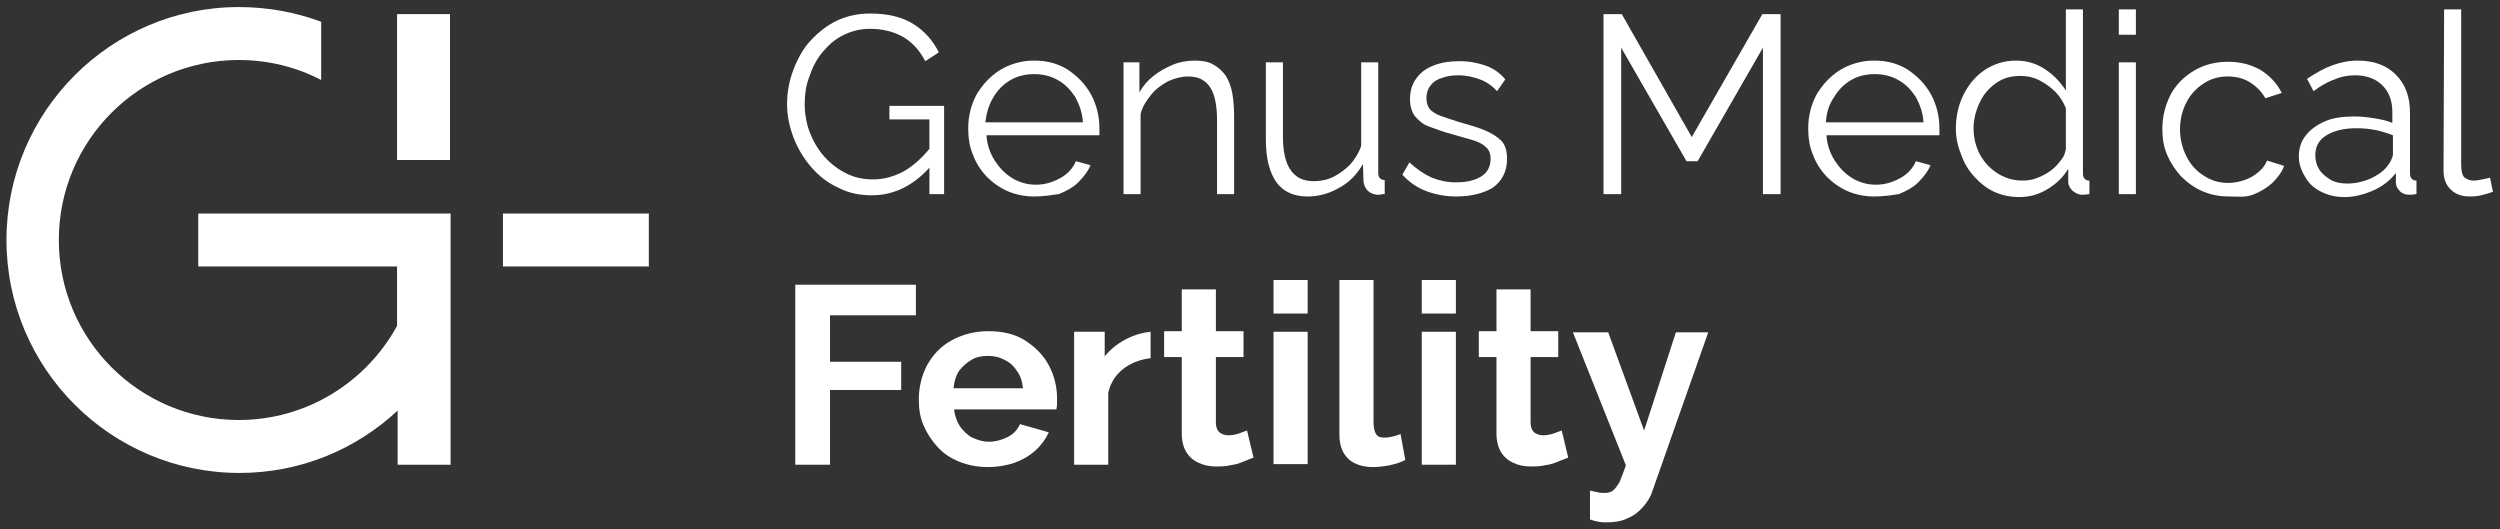
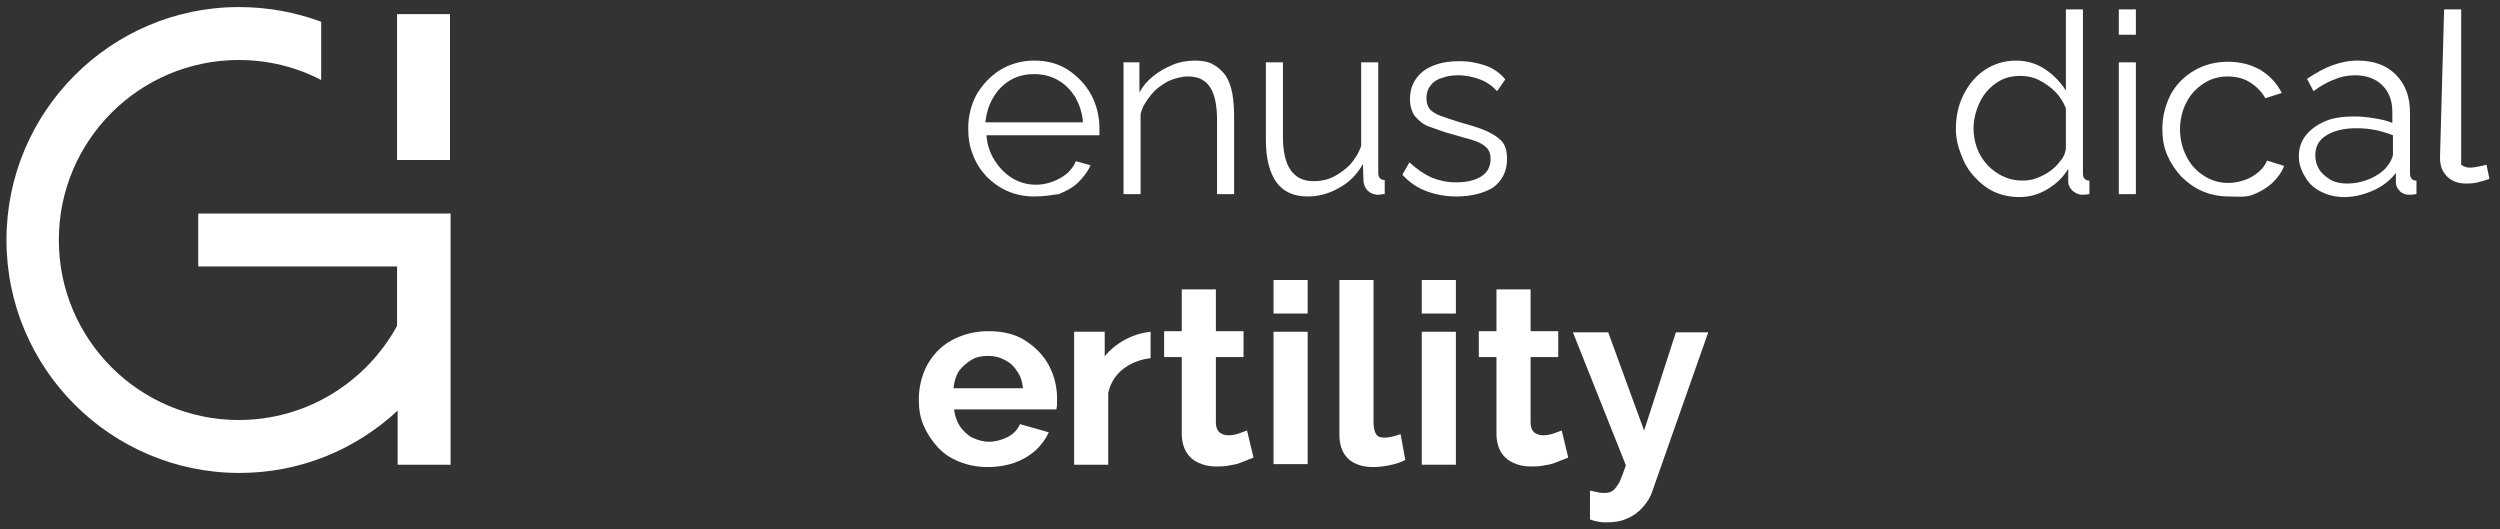
<svg xmlns="http://www.w3.org/2000/svg" version="1.1" id="Layer_1" x="0px" y="0px" viewBox="0 0 425 90" style="enable-background:new 0 0 425 90;" xml:space="preserve">
  <rect x="0" y="0" width="425" height="90" fill="#333333" stroke="none" />
  <style type="text/css">
	.st0{fill:#FFFFFF;}
</style>
  <g>
    <g>
      <path class="st0" d="M33.7,36.3v9h33.8v10.1c-5.2,9.5-15.3,16-26.9,16c-16.9,0-30.6-13.7-30.6-30.6s13.7-30.6,30.6-30.6    c5,0,9.8,1.2,14,3.4V3.7c-4.3-1.6-9-2.5-14-2.5C18.9,1.2,1.1,18.9,1.1,40.8s17.8,39.6,39.6,39.6c10.4,0,19.8-4,26.9-10.6V79h9    V36.3l0,0C76.5,36.3,33.7,36.3,33.7,36.3z" />
      <rect x="67.5" y="2.4" class="st0" width="9" height="24.8" />
-       <rect x="85.5" y="36.3" class="st0" width="24.8" height="9" />
    </g>
-     <path class="st0" d="M151.2,18v2.3h6.8v5c-1.4,1.7-2.8,2.9-4.3,3.8c-1.7,0.9-3.4,1.4-5.3,1.4c-1.6,0-3.1-0.3-4.5-1   c-1.4-0.7-2.6-1.6-3.7-2.8c-1.1-1.2-1.9-2.6-2.5-4.1c-0.6-1.5-0.9-3.2-0.9-4.9c0-1.6,0.2-3.2,0.8-4.7c0.5-1.5,1.2-2.9,2.2-4.1   c1-1.2,2.1-2.2,3.5-2.9c1.4-0.7,2.9-1.1,4.6-1.1c2,0,3.8,0.4,5.5,1.3c1.6,0.9,2.9,2.3,3.9,4.2l2.3-1.5c-1-2-2.4-3.6-4.3-4.8   c-1.9-1.2-4.3-1.8-7.4-1.8c-2,0-3.9,0.4-5.6,1.2c-1.7,0.8-3.2,2-4.5,3.4c-1.3,1.4-2.2,3.1-2.9,4.9c-0.7,1.8-1.1,3.8-1.1,5.9   c0,2,0.4,3.8,1.1,5.7c0.7,1.8,1.7,3.5,3,5c1.3,1.5,2.8,2.7,4.6,3.5c1.7,0.9,3.6,1.3,5.7,1.3c3.7,0,7-1.6,9.8-4.7V33h2.5V18H151.2z" />
    <path class="st0" d="M175.8,33.4c-1.6,0-3.1-0.3-4.5-0.9s-2.6-1.5-3.6-2.5c-1-1.1-1.8-2.3-2.3-3.7c-0.6-1.4-0.8-2.9-0.8-4.5   c0-2.1,0.5-4,1.4-5.7c1-1.7,2.3-3.1,4-4.2c1.7-1,3.6-1.6,5.8-1.6c2.2,0,4.1,0.5,5.8,1.6c1.6,1.1,2.9,2.4,3.9,4.2   c0.9,1.7,1.4,3.6,1.4,5.7v0.7c0,0.2,0,0.4,0,0.5h-19.2c0.1,1.6,0.6,3,1.4,4.3c0.8,1.2,1.7,2.2,3,3c1.2,0.7,2.5,1.1,4,1.1   c1.5,0,2.8-0.4,4.1-1.1c1.3-0.7,2.2-1.7,2.7-2.9l2.5,0.7c-0.5,1.1-1.2,2-2.1,2.9s-2.1,1.5-3.3,2C178.6,33.2,177.3,33.4,175.8,33.4   L175.8,33.4z M167.5,20.8h16.6c-0.1-1.6-0.6-3-1.3-4.3c-0.8-1.2-1.7-2.2-3-2.9c-1.2-0.7-2.6-1-4-1s-2.8,0.3-4,1s-2.2,1.7-2.9,2.9   C168.1,17.8,167.7,19.2,167.5,20.8L167.5,20.8z" />
    <path class="st0" d="M209.8,33h-2.9V20.5c0-2.6-0.4-4.5-1.2-5.7c-0.8-1.2-2-1.8-3.7-1.8c-1.1,0-2.3,0.3-3.4,0.8   c-1.1,0.6-2.1,1.3-2.9,2.3c-0.8,1-1.5,2-1.8,3.3V33H191V10.6h2.7v5.1c0.6-1.1,1.4-2,2.4-2.8c1-0.8,2.1-1.4,3.3-1.9   c1.2-0.5,2.5-0.7,3.8-0.7c1.2,0,2.3,0.2,3.1,0.7c0.9,0.5,1.5,1.1,2.1,1.9c0.5,0.8,0.9,1.9,1.1,3c0.2,1.2,0.3,2.5,0.3,4L209.8,33   L209.8,33z" />
    <path class="st0" d="M215.2,23.8V10.6h2.9v12.6c0,2.5,0.4,4.4,1.3,5.7c0.9,1.3,2.2,1.9,3.9,1.9c1.1,0,2.3-0.2,3.3-0.7   s2-1.2,2.9-2.1c0.8-0.9,1.5-2,1.9-3.2V10.6h2.9v18.8c0,0.4,0.1,0.7,0.3,0.9s0.4,0.3,0.8,0.3V33c-0.3,0-0.6,0-0.8,0.1   c-0.2,0-0.4,0-0.6,0c-0.6-0.1-1.1-0.3-1.5-0.7c-0.4-0.4-0.6-0.9-0.7-1.5l-0.1-3c-1,1.7-2.3,3.1-4,4c-1.7,1-3.5,1.5-5.4,1.5   c-2.4,0-4.1-0.8-5.3-2.4C215.8,29.3,215.2,26.9,215.2,23.8L215.2,23.8z" />
    <path class="st0" d="M247.6,33.4c-1.8,0-3.5-0.3-5.1-0.9c-1.6-0.6-2.9-1.5-4.1-2.8l1.2-2.1c1.3,1.2,2.5,2,3.8,2.6   c1.3,0.5,2.6,0.8,4.1,0.8c1.7,0,3.2-0.3,4.3-1c1.1-0.7,1.6-1.7,1.6-3c0-0.9-0.3-1.6-0.8-2c-0.5-0.5-1.3-0.9-2.3-1.2   c-1-0.3-2.2-0.6-3.5-1c-1.5-0.4-2.8-0.9-3.9-1.3s-1.8-1.1-2.4-1.8c-0.5-0.7-0.8-1.7-0.8-2.8c0-1.5,0.4-2.7,1.1-3.6   c0.7-1,1.7-1.7,3-2.2c1.3-0.5,2.7-0.7,4.3-0.7c1.7,0,3.2,0.3,4.6,0.8c1.3,0.5,2.4,1.3,3.2,2.3l-1.4,2c-0.8-0.9-1.8-1.6-2.9-2   c-1.1-0.4-2.3-0.7-3.7-0.7c-0.9,0-1.8,0.1-2.6,0.4c-0.8,0.2-1.5,0.6-2,1.2c-0.5,0.6-0.8,1.3-0.8,2.3c0,0.8,0.2,1.4,0.6,1.9   c0.4,0.4,1,0.8,1.8,1.1c0.8,0.3,1.8,0.6,3,1c1.7,0.5,3.2,0.9,4.4,1.4s2.2,1.1,2.9,1.8c0.7,0.7,1,1.8,1,3.1c0,2.1-0.8,3.7-2.4,4.9   C252.3,32.8,250.2,33.4,247.6,33.4L247.6,33.4z" />
-     <path class="st0" d="M299.7,33V8.1l-11.1,19.3h-1.9L275.6,8.1V33h-3V2.4h3.1l11.9,20.9l12-20.9h3.1V33L299.7,33L299.7,33z" />
-     <path class="st0" d="M318.6,33.4c-1.6,0-3.1-0.3-4.5-0.9s-2.6-1.5-3.6-2.5c-1-1.1-1.8-2.3-2.3-3.7c-0.6-1.4-0.8-2.9-0.8-4.5   c0-2.1,0.5-4,1.4-5.7c1-1.7,2.3-3.1,4-4.2c1.7-1,3.6-1.6,5.8-1.6c2.2,0,4.1,0.5,5.8,1.6c1.6,1.1,2.9,2.4,3.9,4.2   c0.9,1.7,1.4,3.6,1.4,5.7v0.7c0,0.2,0,0.4,0,0.5h-19.2c0.1,1.6,0.6,3,1.4,4.3c0.8,1.2,1.7,2.2,3,3c1.2,0.7,2.5,1.1,4,1.1   c1.5,0,2.8-0.4,4.1-1.1c1.3-0.7,2.2-1.7,2.7-2.9l2.5,0.7c-0.5,1.1-1.2,2-2.1,2.9c-0.9,0.9-2.1,1.5-3.3,2   C321.5,33.2,320.1,33.4,318.6,33.4L318.6,33.4z M310.4,20.8h16.6c-0.1-1.6-0.6-3-1.3-4.3c-0.8-1.2-1.7-2.2-3-2.9   c-1.2-0.7-2.6-1-4-1s-2.8,0.3-4,1s-2.2,1.7-2.9,2.9C310.9,17.8,310.5,19.2,310.4,20.8L310.4,20.8z" />
    <path class="st0" d="M332.5,21.9c0-2.1,0.4-4,1.3-5.8c0.9-1.8,2.1-3.2,3.6-4.2s3.3-1.6,5.3-1.6c1.9,0,3.5,0.5,5,1.5   c1.5,1,2.6,2.2,3.5,3.6V1.6h2.9v27.9c0,0.4,0.1,0.7,0.3,0.9c0.2,0.2,0.4,0.3,0.8,0.3V33c-0.6,0.1-1,0.1-1.3,0.1   c-0.6,0-1.1-0.3-1.6-0.7c-0.5-0.5-0.7-1-0.7-1.5v-2.2c-0.9,1.5-2.1,2.6-3.6,3.5c-1.5,0.9-3.1,1.3-4.7,1.3c-1.5,0-3-0.3-4.3-0.9   c-1.3-0.6-2.4-1.5-3.4-2.6c-1-1.1-1.7-2.3-2.2-3.7C332.8,24.8,332.5,23.4,332.5,21.9L332.5,21.9z M351.2,25.3v-6.9   c-0.4-1-1-2-1.8-2.8c-0.8-0.8-1.8-1.5-2.8-2c-1-0.5-2.1-0.7-3.1-0.7c-1.2,0-2.3,0.2-3.3,0.7c-1,0.5-1.8,1.2-2.5,2s-1.2,1.8-1.6,2.9   c-0.4,1.1-0.6,2.2-0.6,3.3c0,1.2,0.2,2.3,0.6,3.4c0.4,1.1,1,2,1.8,2.9c0.8,0.8,1.7,1.5,2.7,1.9c1,0.5,2.1,0.7,3.3,0.7   c0.7,0,1.5-0.1,2.3-0.4s1.6-0.7,2.3-1.2s1.3-1.1,1.8-1.8C350.8,26.8,351.1,26,351.2,25.3L351.2,25.3z" />
    <path class="st0" d="M360.2,5.9V1.6h2.9v4.3C363.1,5.9,360.2,5.9,360.2,5.9z M360.2,33V10.6h2.9V33H360.2z" />
    <path class="st0" d="M378.9,33.4c-1.6,0-3.1-0.3-4.5-0.9c-1.4-0.6-2.6-1.5-3.6-2.5c-1-1.1-1.8-2.3-2.4-3.7   c-0.6-1.4-0.8-2.9-0.8-4.4c0-2.1,0.5-4,1.4-5.8c0.9-1.7,2.3-3.1,4-4.1c1.7-1,3.6-1.5,5.8-1.5c2.1,0,3.9,0.5,5.5,1.4   c1.6,1,2.8,2.3,3.6,3.9l-2.8,0.9c-0.6-1.1-1.5-2-2.6-2.7s-2.4-1-3.8-1c-1.5,0-2.9,0.4-4.1,1.2s-2.2,1.8-2.9,3.2   c-0.7,1.3-1.1,2.9-1.1,4.6c0,1.7,0.4,3.2,1.1,4.6c0.7,1.4,1.7,2.5,3,3.3c1.2,0.8,2.6,1.2,4.1,1.2c1,0,1.9-0.2,2.8-0.5   c0.9-0.3,1.7-0.8,2.4-1.4s1.1-1.2,1.4-1.9l2.9,0.9c-0.4,1.1-1.1,2-2,2.9c-0.9,0.8-2,1.5-3.3,2S380.3,33.4,378.9,33.4L378.9,33.4z" />
    <path class="st0" d="M390.8,26.6c0-1.4,0.4-2.6,1.2-3.6c0.8-1,1.9-1.8,3.3-2.4c1.4-0.6,3.1-0.8,4.9-0.8c1.1,0,2.2,0.1,3.4,0.3   c1.2,0.2,2.2,0.4,3.1,0.8v-1.9c0-1.9-0.6-3.4-1.7-4.5s-2.7-1.7-4.6-1.7c-1.2,0-2.4,0.2-3.5,0.7c-1.2,0.4-2.4,1.1-3.6,2l-1.1-2.1   c1.5-1,2.9-1.8,4.3-2.3c1.4-0.5,2.8-0.8,4.3-0.8c2.8,0,4.9,0.8,6.5,2.4c1.6,1.6,2.4,3.7,2.4,6.5v10.3c0,0.4,0.1,0.7,0.3,0.9   c0.2,0.2,0.4,0.3,0.8,0.3V33c-0.3,0-0.6,0.1-0.8,0.1c-0.2,0-0.4,0-0.5,0c-0.7,0-1.3-0.3-1.6-0.7c-0.4-0.4-0.6-0.9-0.6-1.4l0-1.6   c-1,1.3-2.3,2.3-3.9,3c-1.6,0.7-3.2,1.1-4.9,1.1c-1.4,0-2.7-0.3-3.9-0.9c-1.2-0.6-2.1-1.4-2.7-2.5C391.2,29,390.8,27.8,390.8,26.6   L390.8,26.6z M405.8,28.3c0.3-0.4,0.6-0.8,0.7-1.1c0.2-0.4,0.3-0.7,0.3-1v-3.2c-1-0.4-2-0.7-3-0.9c-1-0.2-2.1-0.3-3.2-0.3   c-2.1,0-3.8,0.4-5.1,1.2s-1.9,1.9-1.9,3.4c0,0.8,0.2,1.6,0.6,2.3c0.4,0.7,1.1,1.3,1.9,1.8c0.8,0.5,1.8,0.7,2.9,0.7   c1.4,0,2.7-0.3,3.9-0.8C404.2,29.8,405.2,29.1,405.8,28.3L405.8,28.3z" />
-     <path class="st0" d="M415.5,1.6h2.9V28c0,1.1,0.2,1.9,0.6,2.2c0.4,0.3,0.9,0.5,1.5,0.5c0.5,0,1-0.1,1.5-0.2c0.5-0.1,1-0.2,1.3-0.3   l0.5,2.4c-0.5,0.2-1.2,0.4-2,0.6s-1.5,0.2-2,0.2c-1.3,0-2.4-0.4-3.2-1.2c-0.8-0.8-1.2-1.8-1.2-3.2L415.5,1.6L415.5,1.6z" />
-     <path class="st0" d="M135.2,79V48.4h20.5v5.2h-14.6v7.9h12.1v4.8h-12.1V79H135.2z" />
+     <path class="st0" d="M415.5,1.6h2.9V28c0.4,0.3,0.9,0.5,1.5,0.5c0.5,0,1-0.1,1.5-0.2c0.5-0.1,1-0.2,1.3-0.3   l0.5,2.4c-0.5,0.2-1.2,0.4-2,0.6s-1.5,0.2-2,0.2c-1.3,0-2.4-0.4-3.2-1.2c-0.8-0.8-1.2-1.8-1.2-3.2L415.5,1.6L415.5,1.6z" />
    <path class="st0" d="M168,79.4c-1.8,0-3.4-0.3-4.9-0.9c-1.5-0.6-2.7-1.4-3.7-2.5c-1-1.1-1.8-2.3-2.4-3.7c-0.6-1.4-0.8-2.8-0.8-4.4   c0-2.1,0.5-4.1,1.4-5.8c1-1.8,2.3-3.2,4.1-4.2s3.9-1.6,6.3-1.6c2.5,0,4.6,0.5,6.3,1.6c1.7,1.1,3.1,2.5,4,4.2s1.4,3.6,1.4,5.6   c0,0.3,0,0.7,0,1c0,0.4-0.1,0.6-0.1,0.9h-17.4c0.1,1.1,0.5,2.1,1,2.9c0.6,0.8,1.3,1.5,2.1,1.9c0.9,0.4,1.8,0.7,2.8,0.7   c1.1,0,2.2-0.3,3.2-0.8s1.7-1.3,2.1-2.2l4.9,1.4c-0.5,1.1-1.3,2.2-2.3,3.1c-1,0.9-2.2,1.6-3.6,2.1C171.2,79.1,169.6,79.4,168,79.4   L168,79.4z M162.1,66h11.8c-0.1-1.1-0.4-2.1-1-2.9c-0.5-0.8-1.2-1.5-2.1-1.9c-0.9-0.5-1.8-0.7-2.9-0.7c-1,0-2,0.2-2.8,0.7   c-0.8,0.5-1.5,1.1-2.1,1.9C162.5,63.9,162.2,64.9,162.1,66L162.1,66z" />
    <path class="st0" d="M213.1,77.8c-0.5,0.2-1.1,0.4-1.8,0.7s-1.4,0.5-2.2,0.6c-0.8,0.2-1.6,0.2-2.4,0.2c-1.1,0-2-0.2-2.9-0.6   c-0.9-0.4-1.6-1-2.1-1.8c-0.5-0.8-0.8-1.9-0.8-3.2v-13h-3v-4.4h3v-7.1h5.8v7.1h4.7v4.4h-4.7v11.1c0,0.8,0.2,1.3,0.6,1.7   c0.4,0.3,0.9,0.5,1.5,0.5s1.2-0.1,1.8-0.3c0.6-0.2,1-0.4,1.4-0.5L213.1,77.8L213.1,77.8z" />
    <rect x="216.5" y="47.6" class="st0" width="5.8" height="5.7" />
    <rect x="216.5" y="56.4" class="st0" width="5.8" height="22.5" />
    <path class="st0" d="M227.7,47.6h5.8v24.2c0,1,0.2,1.7,0.5,2.1c0.3,0.4,0.8,0.5,1.4,0.5c0.5,0,0.9-0.1,1.4-0.2   c0.5-0.1,0.9-0.3,1.3-0.4l0.8,4.4c-0.8,0.4-1.7,0.7-2.7,0.9s-2,0.3-2.8,0.3c-1.8,0-3.2-0.5-4.2-1.4c-1-1-1.5-2.3-1.5-4.1   L227.7,47.6L227.7,47.6z" />
    <path class="st0" d="M241.7,53.3v-5.7h5.8v5.7H241.7z M241.7,79V56.4h5.8V79H241.7z" />
    <path class="st0" d="M270.3,83.4c0.5,0.1,1,0.2,1.4,0.3s0.8,0.1,1.1,0.1c0.5,0,1-0.1,1.4-0.4c0.4-0.3,0.7-0.8,1.1-1.4   c0.3-0.7,0.7-1.7,1.1-2.9l-9-22.6h6l6.1,16.7l5.4-16.7h5.5l-9.5,27c-0.3,1-0.9,1.9-1.6,2.7c-0.7,0.8-1.6,1.5-2.6,1.9   c-1,0.5-2.2,0.7-3.5,0.7c-0.5,0-0.9,0-1.4-0.1c-0.5-0.1-1-0.2-1.5-0.4C270.3,88.3,270.3,83.4,270.3,83.4z" />
    <path class="st0" d="M266.6,77.8c-0.5,0.2-1.1,0.4-1.8,0.7s-1.4,0.5-2.2,0.6c-0.8,0.2-1.6,0.2-2.4,0.2c-1.1,0-2-0.2-2.9-0.6   c-0.9-0.4-1.6-1-2.1-1.8c-0.5-0.8-0.8-1.9-0.8-3.2v-13h-3v-4.4h3v-7.1h5.8v7.1h4.7v4.4h-4.7v11.1c0,0.8,0.2,1.3,0.6,1.7   c0.4,0.3,0.9,0.5,1.5,0.5s1.2-0.1,1.8-0.3c0.6-0.2,1-0.4,1.4-0.5L266.6,77.8L266.6,77.8z" />
    <path class="st0" d="M187.8,60.6v-4.2h-5.2v7h0V79h5.8V66.8c1.2-5.4,7-5.9,7.2-5.9v-4.5C190.9,56.9,188.2,60,187.8,60.6L187.8,60.6   z" />
  </g>
</svg>